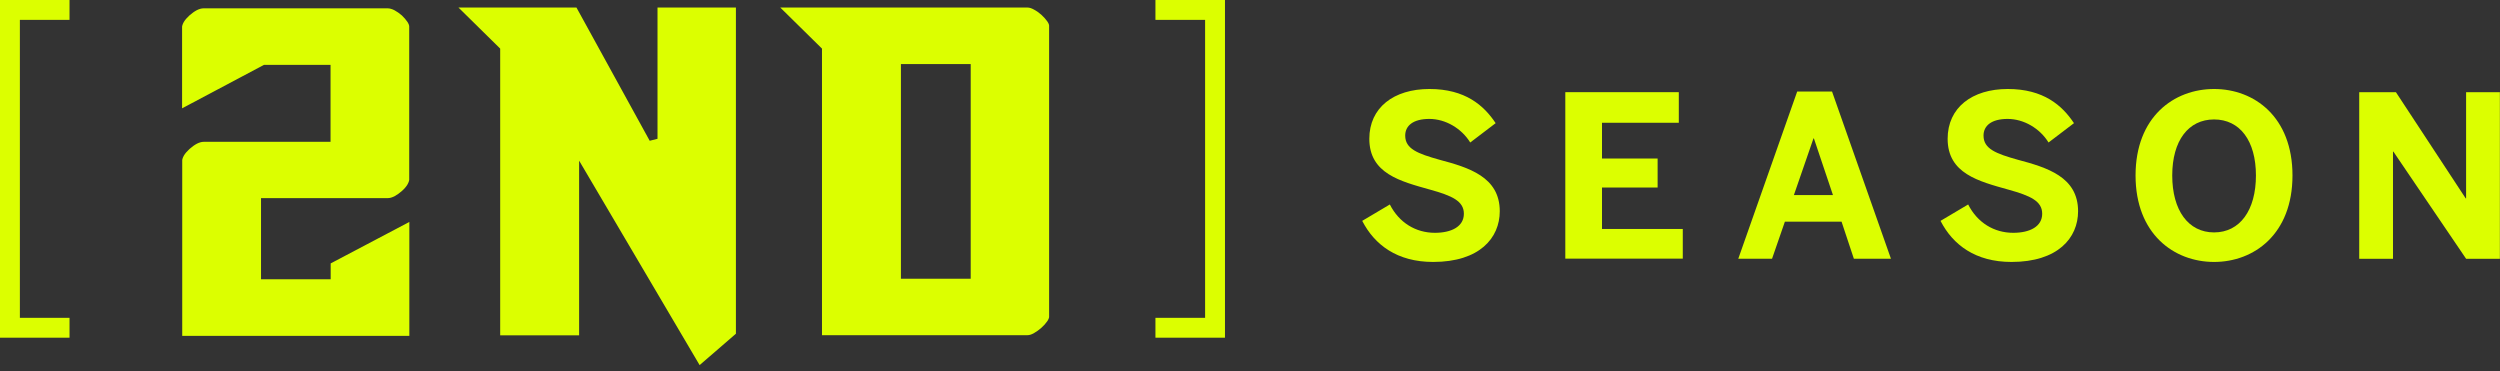
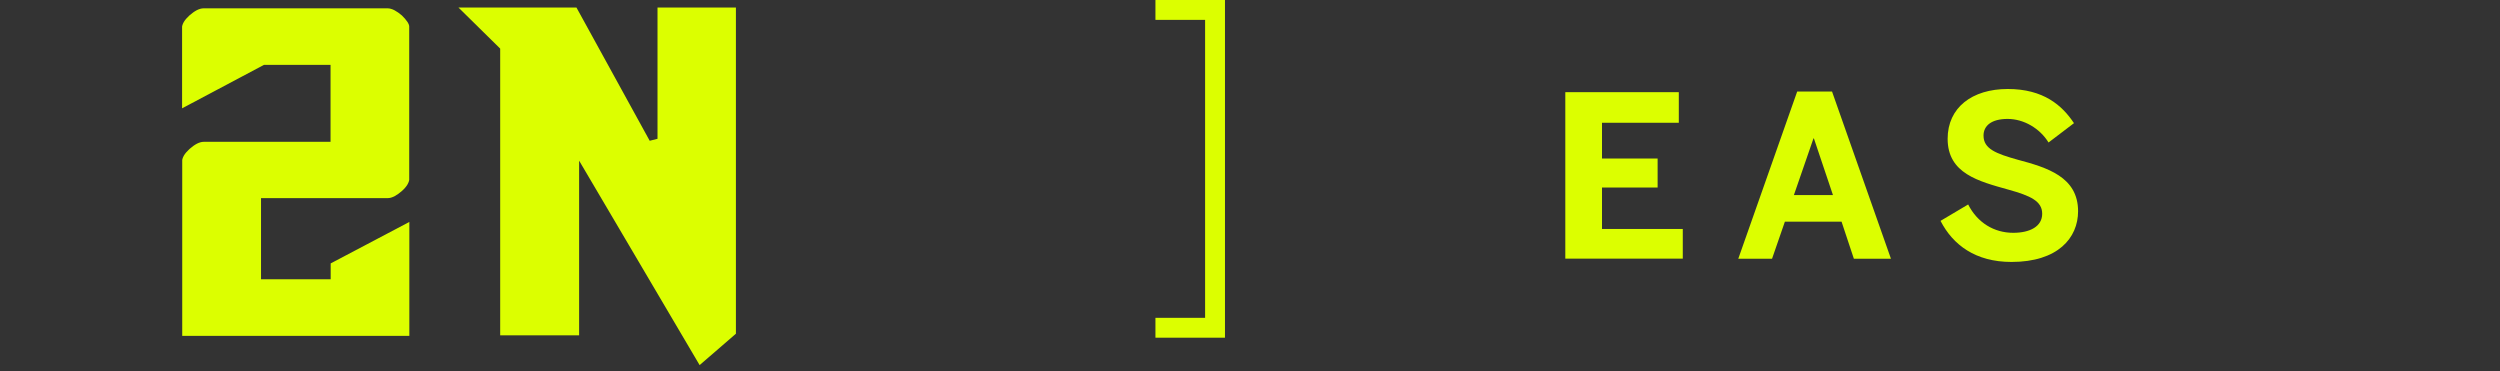
<svg xmlns="http://www.w3.org/2000/svg" id="_レイヤー_2" viewBox="0 0 188.78 28.05">
  <rect x="0" y="0" width="188.78" height="28.05" fill="#333333" stroke="none" />
  <defs>
    <style>.cls-1{fill:none;stroke:#dcff00;stroke-miterlimit:10;stroke-width:1.5px;}.cls-2{fill:#dcff00;stroke-width:0px;}</style>
  </defs>
  <g id="_レイヤー_1-2">
-     <polyline class="cls-1" points="5.25 .75 .75 .75 .75 24.75 5.25 24.75" />
    <polyline class="cls-1" points="87.25 24.75 91.75 24.75 91.75 .75 87.25 .75" />
    <path class="cls-2" d="m13.76,25.37v-13.29s.02-.15.13-.34c.1-.17.25-.33.42-.49.18-.16.37-.3.56-.4.18-.09.35-.14.51-.14h9.58v-5.81h-5.03l-6.18,3.28V2s.02-.15.13-.34c.1-.17.25-.33.42-.49.18-.16.37-.3.56-.4.18-.09.35-.14.51-.14h13.9c.16,0,.33.05.51.14.2.11.39.24.57.4.17.16.31.33.42.49.12.19.13.29.13.34v11.59s-.02.15-.13.34c-.1.17-.24.33-.42.49-.18.16-.36.29-.56.4-.18.09-.35.14-.5.14h-9.58v6.13h5.26v-1.2l5.94-3.13v8.6H13.76Z" />
    <polygon class="cls-2" points="43.73 12.13 43.73 25.32 37.77 25.32 37.77 3.67 34.62 .57 43.53 .57 49.06 10.63 49.65 10.48 49.65 .57 55.57 .57 55.57 25.2 52.83 27.57 43.73 12.13" />
-     <path class="cls-2" d="m62.07,25.32V3.67l-3.15-3.1h18.67c.14,0,.3.05.48.15.21.11.4.25.57.4.17.16.32.32.44.49.13.19.14.29.14.31v22.03s-.01.12-.14.31c-.12.17-.27.34-.44.49-.17.15-.36.29-.57.41-.18.1-.34.15-.48.15h-15.53Zm5.96-4.27h5.27V4.84h-5.27v16.21Z" />
-     <path class="cls-2" d="m102.86,16.68l2.09-1.24c.7,1.38,1.96,2.14,3.4,2.14,1.27,0,2.19-.48,2.19-1.44s-.9-1.36-2.55-1.82c-2.24-.63-4.59-1.21-4.59-3.84,0-2.35,1.84-3.76,4.54-3.76s4.11,1.24,5,2.58l-1.92,1.46c-.66-1.07-1.87-1.78-3.09-1.78s-1.82.51-1.82,1.26c0,1,.94,1.36,2.58,1.82,2.21.59,4.56,1.29,4.56,3.89,0,2.02-1.53,3.83-5.03,3.83-2.72,0-4.42-1.29-5.35-3.09Z" />
    <path class="cls-2" d="m118.2,6.96h8.57v2.31h-5.8v2.7h4.2v2.19h-4.2v3.13h6.1v2.24h-8.87V6.96Z" />
    <path class="cls-2" d="m135.71,6.91h2.63l4.45,12.63h-2.8l-.93-2.8h-4.28l-.97,2.8h-2.55l4.45-12.63Zm2.7,7.82l-1.44-4.28h-.03l-1.48,4.28h2.96Z" />
    <path class="cls-2" d="m146.53,16.68l2.09-1.24c.7,1.38,1.96,2.14,3.4,2.14,1.27,0,2.19-.48,2.19-1.44s-.9-1.36-2.55-1.82c-2.24-.63-4.59-1.21-4.59-3.84,0-2.35,1.84-3.76,4.54-3.76s4.11,1.24,5,2.58l-1.92,1.46c-.66-1.07-1.87-1.78-3.09-1.78s-1.82.51-1.82,1.26c0,1,.94,1.36,2.58,1.82,2.21.59,4.56,1.29,4.56,3.89,0,2.02-1.53,3.83-5.03,3.83-2.72,0-4.42-1.29-5.35-3.09Z" />
-     <path class="cls-2" d="m161.26,13.25c0-4.42,2.89-6.53,5.93-6.53s5.92,2.11,5.92,6.53-2.89,6.53-5.92,6.53-5.93-2.11-5.93-6.53Zm9.09,0c0-2.63-1.22-4.23-3.16-4.23s-3.16,1.6-3.16,4.23,1.21,4.3,3.16,4.3,3.16-1.67,3.16-4.3Z" />
-     <path class="cls-2" d="m178.15,6.96h2.77l5.27,8.02h.03V6.96h2.55v12.58h-2.55l-5.49-8.09h-.03v8.09h-2.55V6.96Z" />
  </g>
</svg>